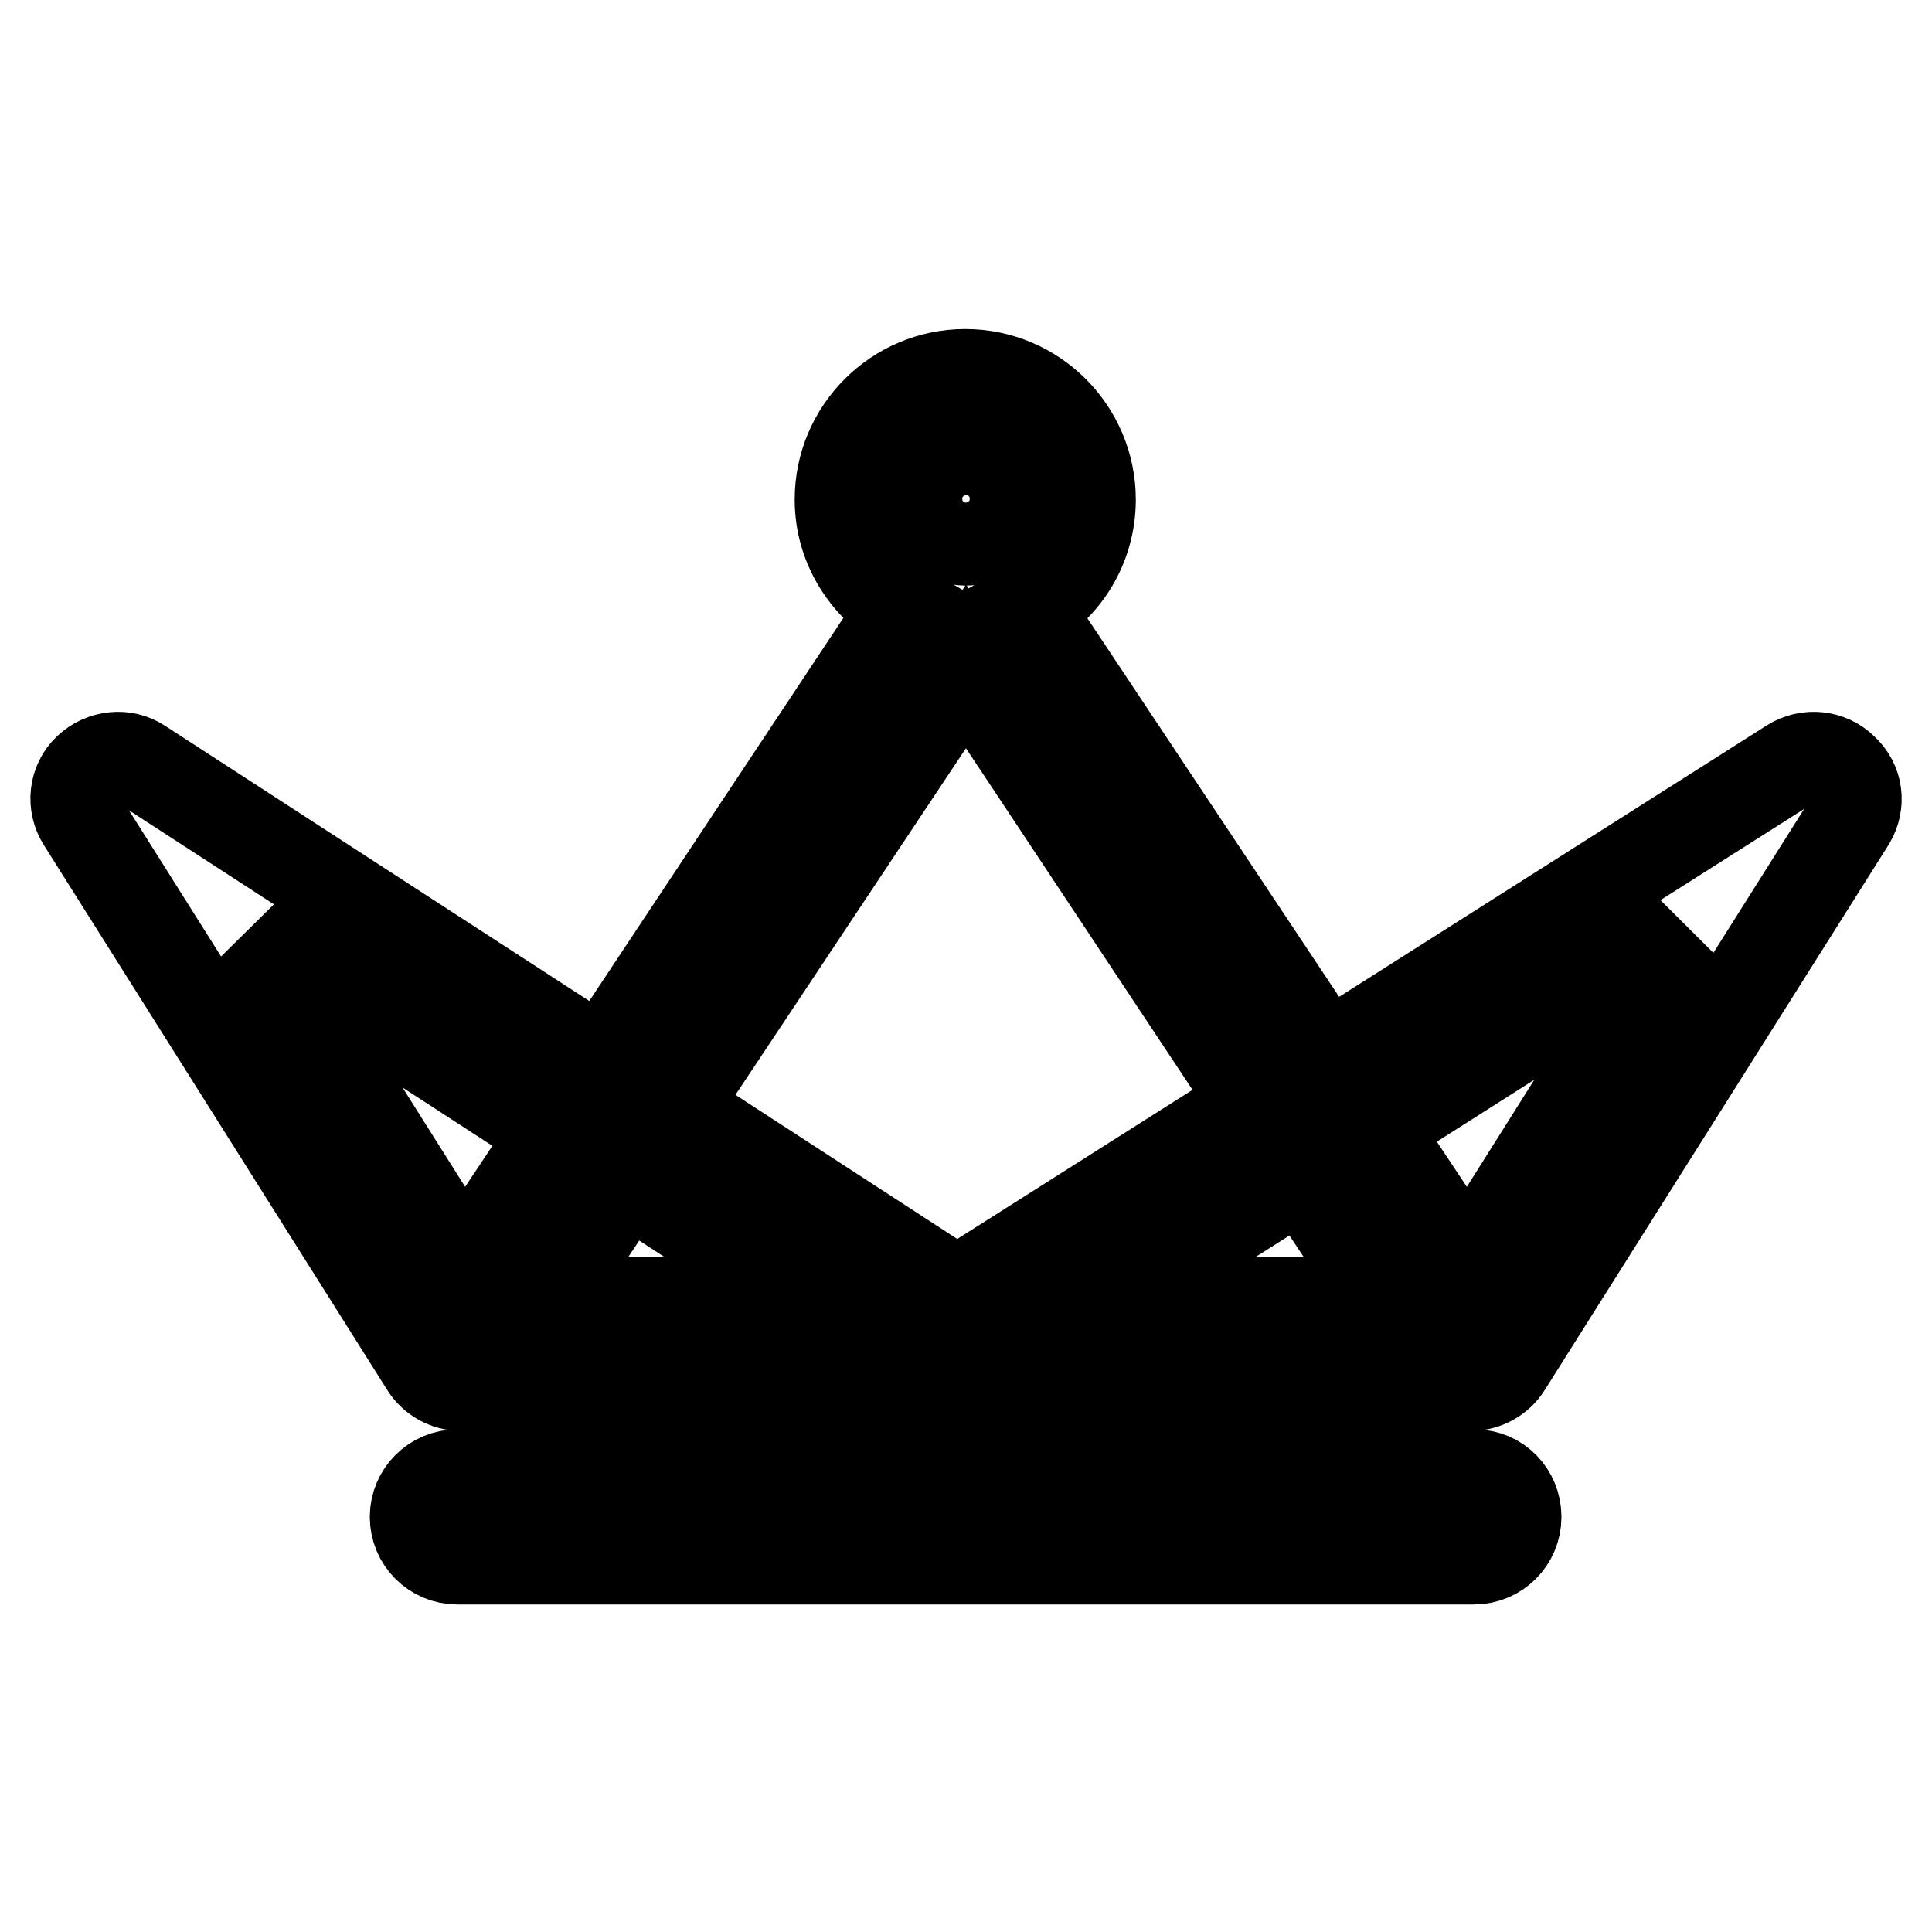
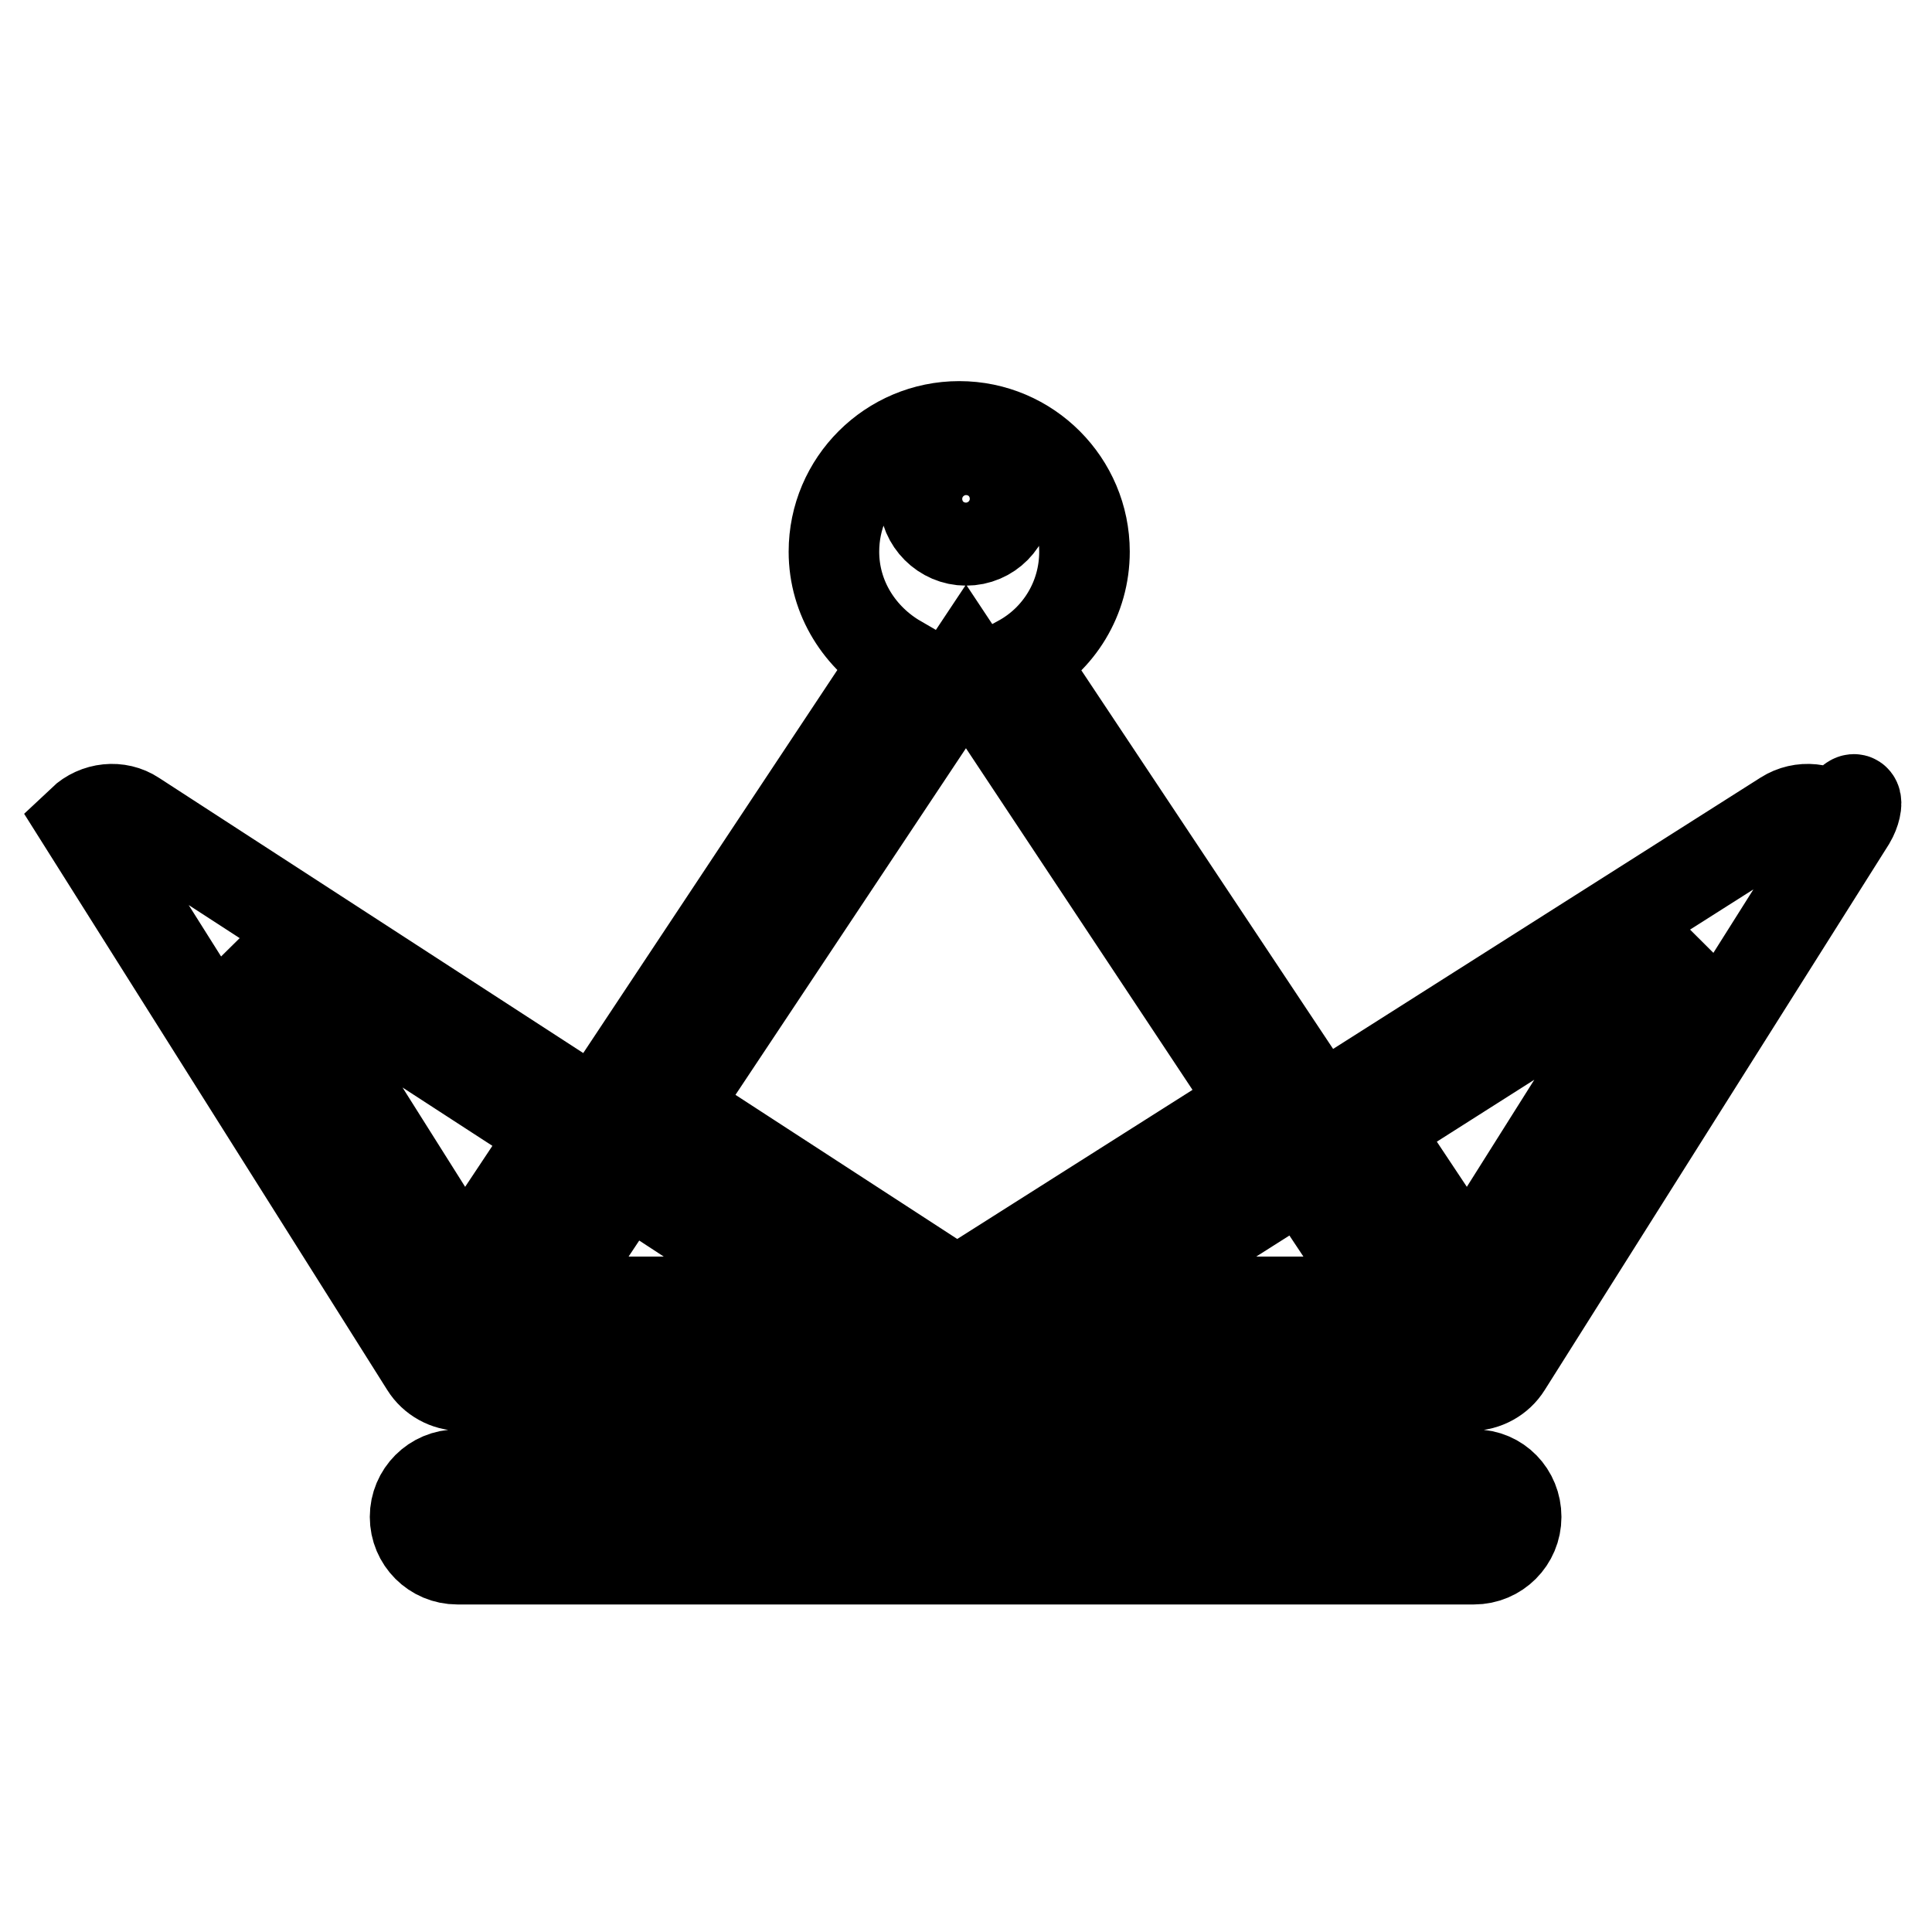
<svg xmlns="http://www.w3.org/2000/svg" version="1.1" x="0px" y="0px" viewBox="0 0 256 256" enable-background="new 0 0 256 256" xml:space="preserve">
  <g>
    <g>
      <g>
-         <path stroke-width="12" fill-opacity="0" stroke="#000000" d="M200.9,201c0,3.1-2.5,5.6-5.6,5.6H60.6c-3.1,0-5.6-2.5-5.6-5.6s2.5-5.6,5.6-5.6h134.8C198.5,195.4,200.9,197.9,200.9,201z M245.2,108.7L199.6,181c-1,1.6-2.8,2.6-4.7,2.6H61.1c-1.9,0-3.7-1-4.7-2.6l-45.5-72.2c-1.4-2.2-1.1-5.1,0.8-6.9c1.9-1.8,4.8-2.1,6.9-0.7l61.2,39.7l40-60.3c-5-2.9-8.5-8.2-8.5-14.4c0-9.2,7.5-16.6,16.6-16.6c9.2,0,16.6,7.5,16.6,16.6c0,6.2-3.4,11.6-8.5,14.4l39.7,59.7l61.6-39.1c2.2-1.4,5.1-1.1,6.9,0.7C246.2,103.7,246.5,106.5,245.2,108.7z M122.5,66.1c0,3,2.5,5.5,5.5,5.5c3.1,0,5.5-2.5,5.5-5.5c0-3-2.5-5.5-5.5-5.5C124.9,60.6,122.5,63.1,122.5,66.1z M61.5,168.3l12.1-18.2l-39.9-25.9L61.5,168.3z M108.1,172.5L83,156.1l-10.9,16.4H108.1z M126.8,171.3l39.6-25.1L128,88.3l-38.9,58.5L126.8,171.3z M145.8,172.5h38.1l-11.3-17L145.8,172.5z M222.6,123.7L182,149.5l12.5,18.8L222.6,123.7z" />
+         <path stroke-width="12" fill-opacity="0" stroke="#000000" d="M200.9,201c0,3.1-2.5,5.6-5.6,5.6H60.6c-3.1,0-5.6-2.5-5.6-5.6s2.5-5.6,5.6-5.6h134.8C198.5,195.4,200.9,197.9,200.9,201z M245.2,108.7L199.6,181c-1,1.6-2.8,2.6-4.7,2.6H61.1c-1.9,0-3.7-1-4.7-2.6l-45.5-72.2c1.9-1.8,4.8-2.1,6.9-0.7l61.2,39.7l40-60.3c-5-2.9-8.5-8.2-8.5-14.4c0-9.2,7.5-16.6,16.6-16.6c9.2,0,16.6,7.5,16.6,16.6c0,6.2-3.4,11.6-8.5,14.4l39.7,59.7l61.6-39.1c2.2-1.4,5.1-1.1,6.9,0.7C246.2,103.7,246.5,106.5,245.2,108.7z M122.5,66.1c0,3,2.5,5.5,5.5,5.5c3.1,0,5.5-2.5,5.5-5.5c0-3-2.5-5.5-5.5-5.5C124.9,60.6,122.5,63.1,122.5,66.1z M61.5,168.3l12.1-18.2l-39.9-25.9L61.5,168.3z M108.1,172.5L83,156.1l-10.9,16.4H108.1z M126.8,171.3l39.6-25.1L128,88.3l-38.9,58.5L126.8,171.3z M145.8,172.5h38.1l-11.3-17L145.8,172.5z M222.6,123.7L182,149.5l12.5,18.8L222.6,123.7z" />
      </g>
      <g />
      <g />
      <g />
      <g />
      <g />
      <g />
      <g />
      <g />
      <g />
      <g />
      <g />
      <g />
      <g />
      <g />
      <g />
    </g>
  </g>
</svg>